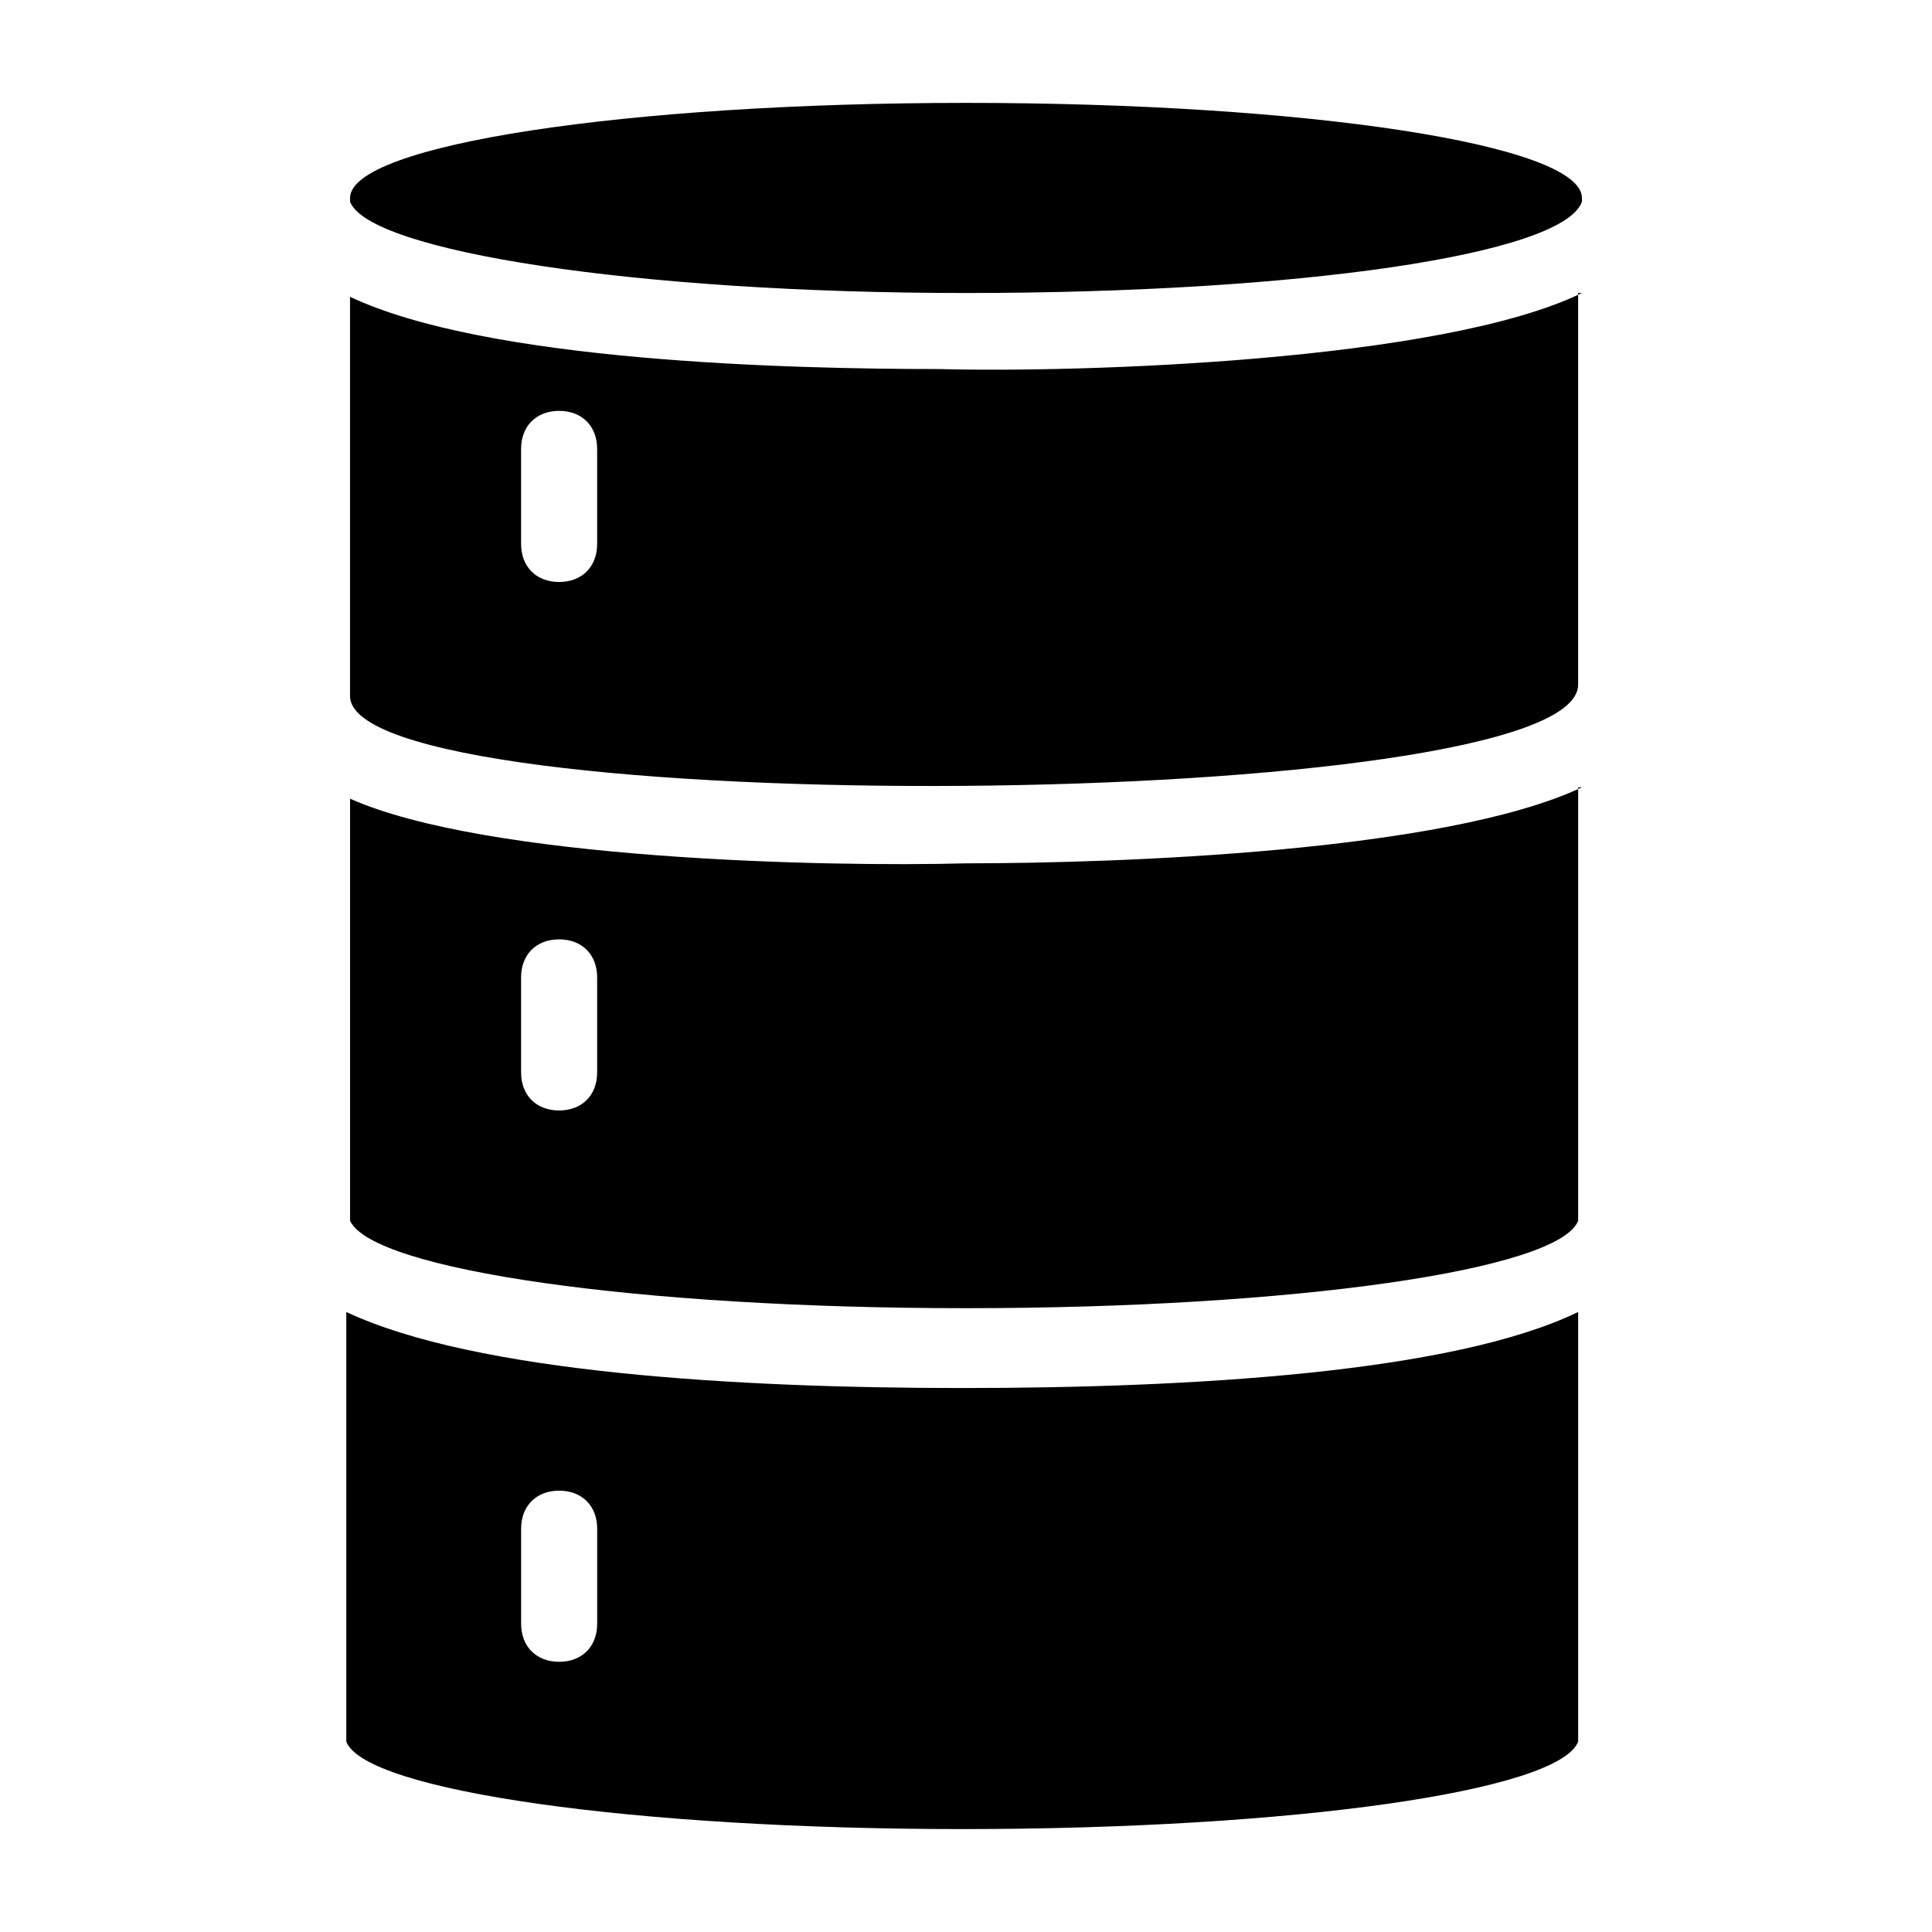
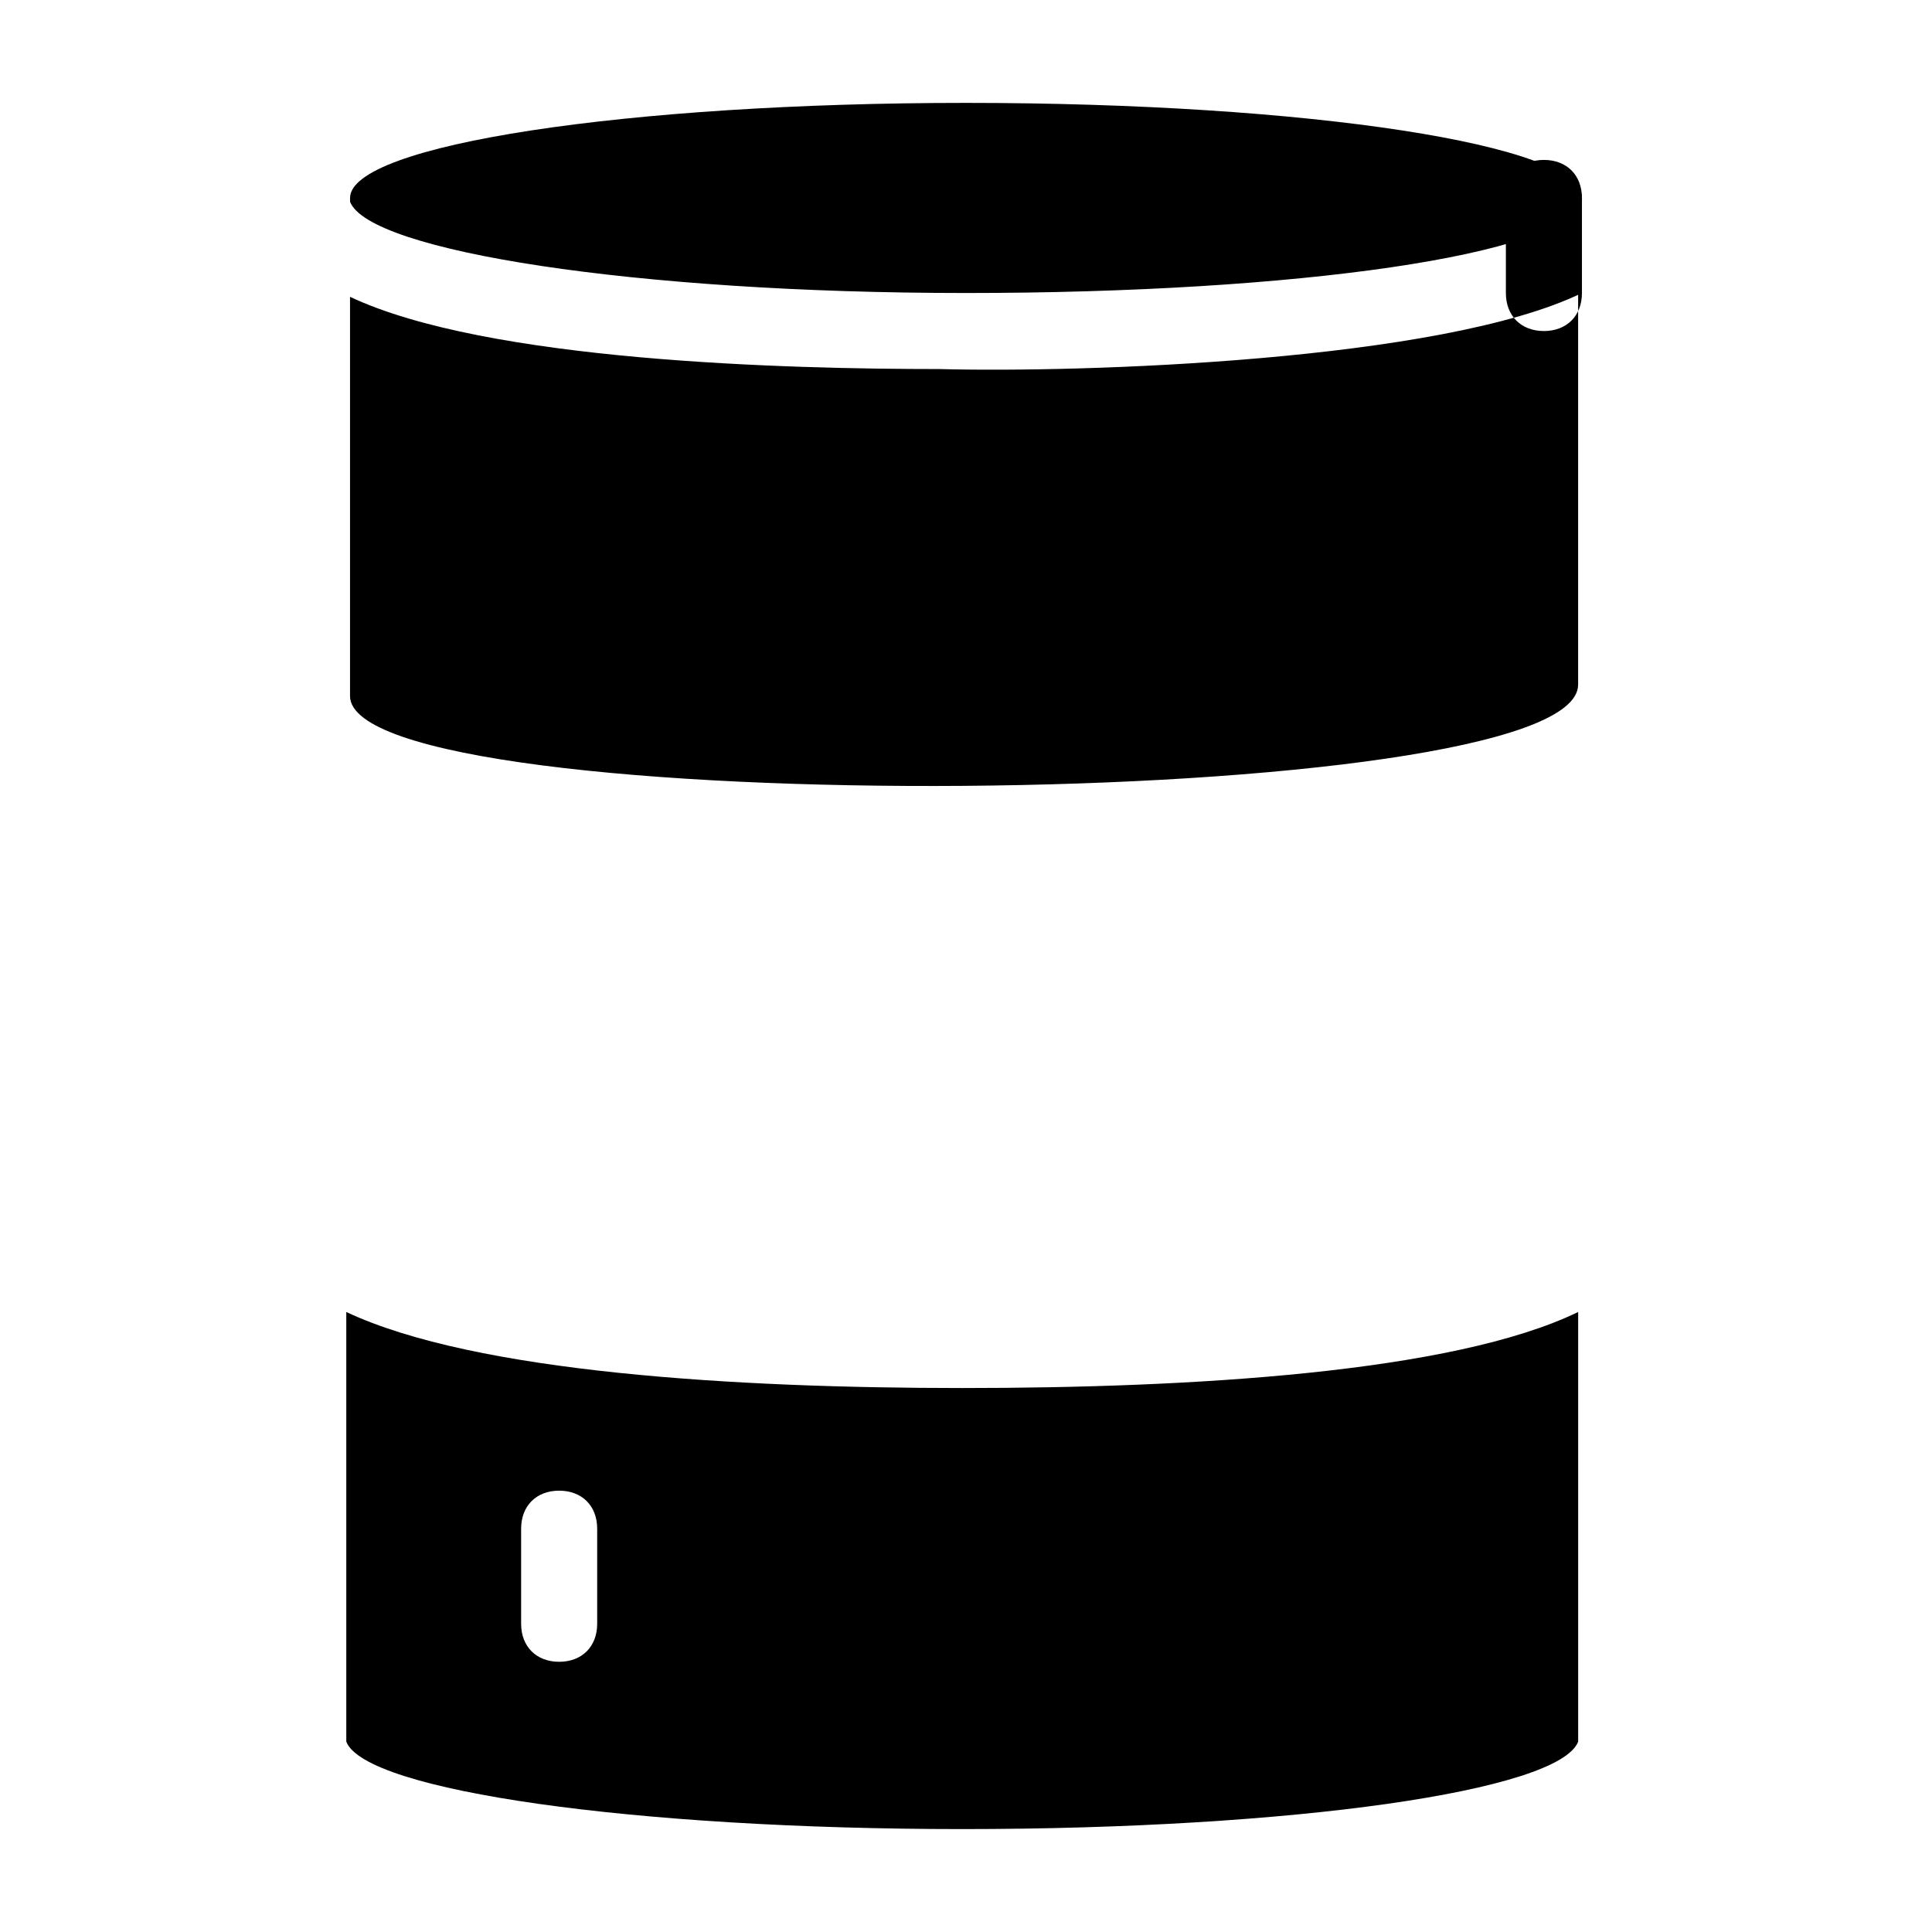
<svg xmlns="http://www.w3.org/2000/svg" fill="#000000" width="800px" height="800px" version="1.1" viewBox="144 144 512 512">
  <g>
    <path d="m400 221.65c87.664 0 158.2-10.078 163.23-24.184v-1.008c0-14.105-72.547-25.191-163.23-25.191-89.68 0-163.23 11.082-163.23 25.191v1.008c5.035 13.102 75.57 24.184 163.23 24.184z" />
-     <path d="m563.23 221.65c-37.285 18.137-133.01 21.16-170.29 20.152-40.305 0-119.91-2.016-156.18-19.145v105.8c0 33.25 325.46 31.234 325.46-3.023v-103.79zm-260.98 66.504c0 6.047-4.031 10.078-10.078 10.078-6.047 0-10.078-4.031-10.078-10.078v-25.191c0-6.047 4.031-10.078 10.078-10.078 6.047 0 10.078 4.031 10.078 10.078z" />
+     <path d="m563.23 221.65c-37.285 18.137-133.01 21.16-170.29 20.152-40.305 0-119.91-2.016-156.18-19.145v105.8c0 33.25 325.46 31.234 325.46-3.023v-103.79zc0 6.047-4.031 10.078-10.078 10.078-6.047 0-10.078-4.031-10.078-10.078v-25.191c0-6.047 4.031-10.078 10.078-10.078 6.047 0 10.078 4.031 10.078 10.078z" />
    <path d="m562.23 605.55s1.008-1.008 0 0v-113.86c-33.25 16.121-102.78 20.152-163.23 20.152-59.449 0-128.98-4.031-163.23-20.152v113.86c5.039 13.098 76.578 23.176 163.23 23.176 87.66-0.004 158.2-10.078 163.23-23.176zm-259.97-31.238c0 6.047-4.031 10.078-10.078 10.078-6.047 0-10.078-4.031-10.078-10.078v-25.191c0-6.047 4.031-10.078 10.078-10.078 6.047 0 10.078 4.031 10.078 10.078z" />
-     <path d="m563.23 352.64c-36.273 17.129-122.93 20.152-163.23 20.152-37.281 1.008-126.96-1.008-163.23-17.129v111.85c6.043 13.098 76.578 23.172 163.23 23.172s157.19-10.078 162.23-23.176v-114.87zm-260.98 75.57c0 6.047-4.031 10.078-10.078 10.078-6.047 0-10.078-4.031-10.078-10.078v-25.191c0-6.047 4.031-10.078 10.078-10.078 6.047 0 10.078 4.031 10.078 10.078z" />
  </g>
</svg>